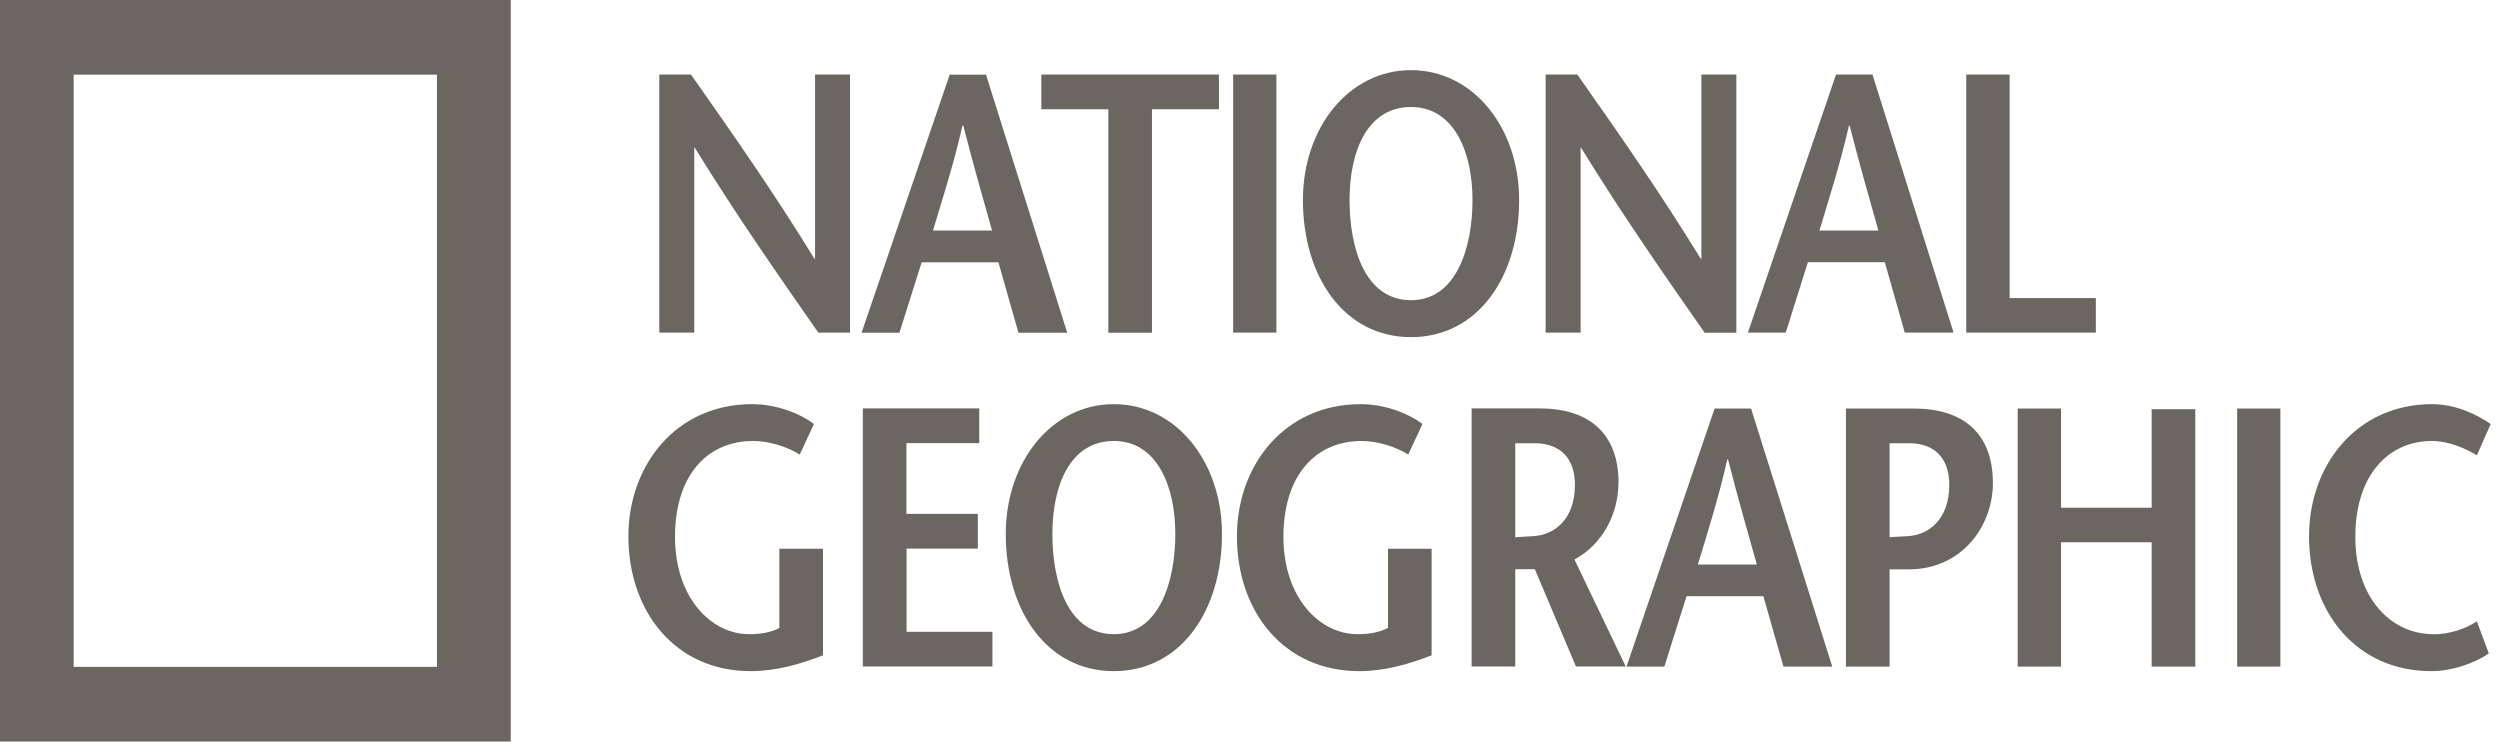
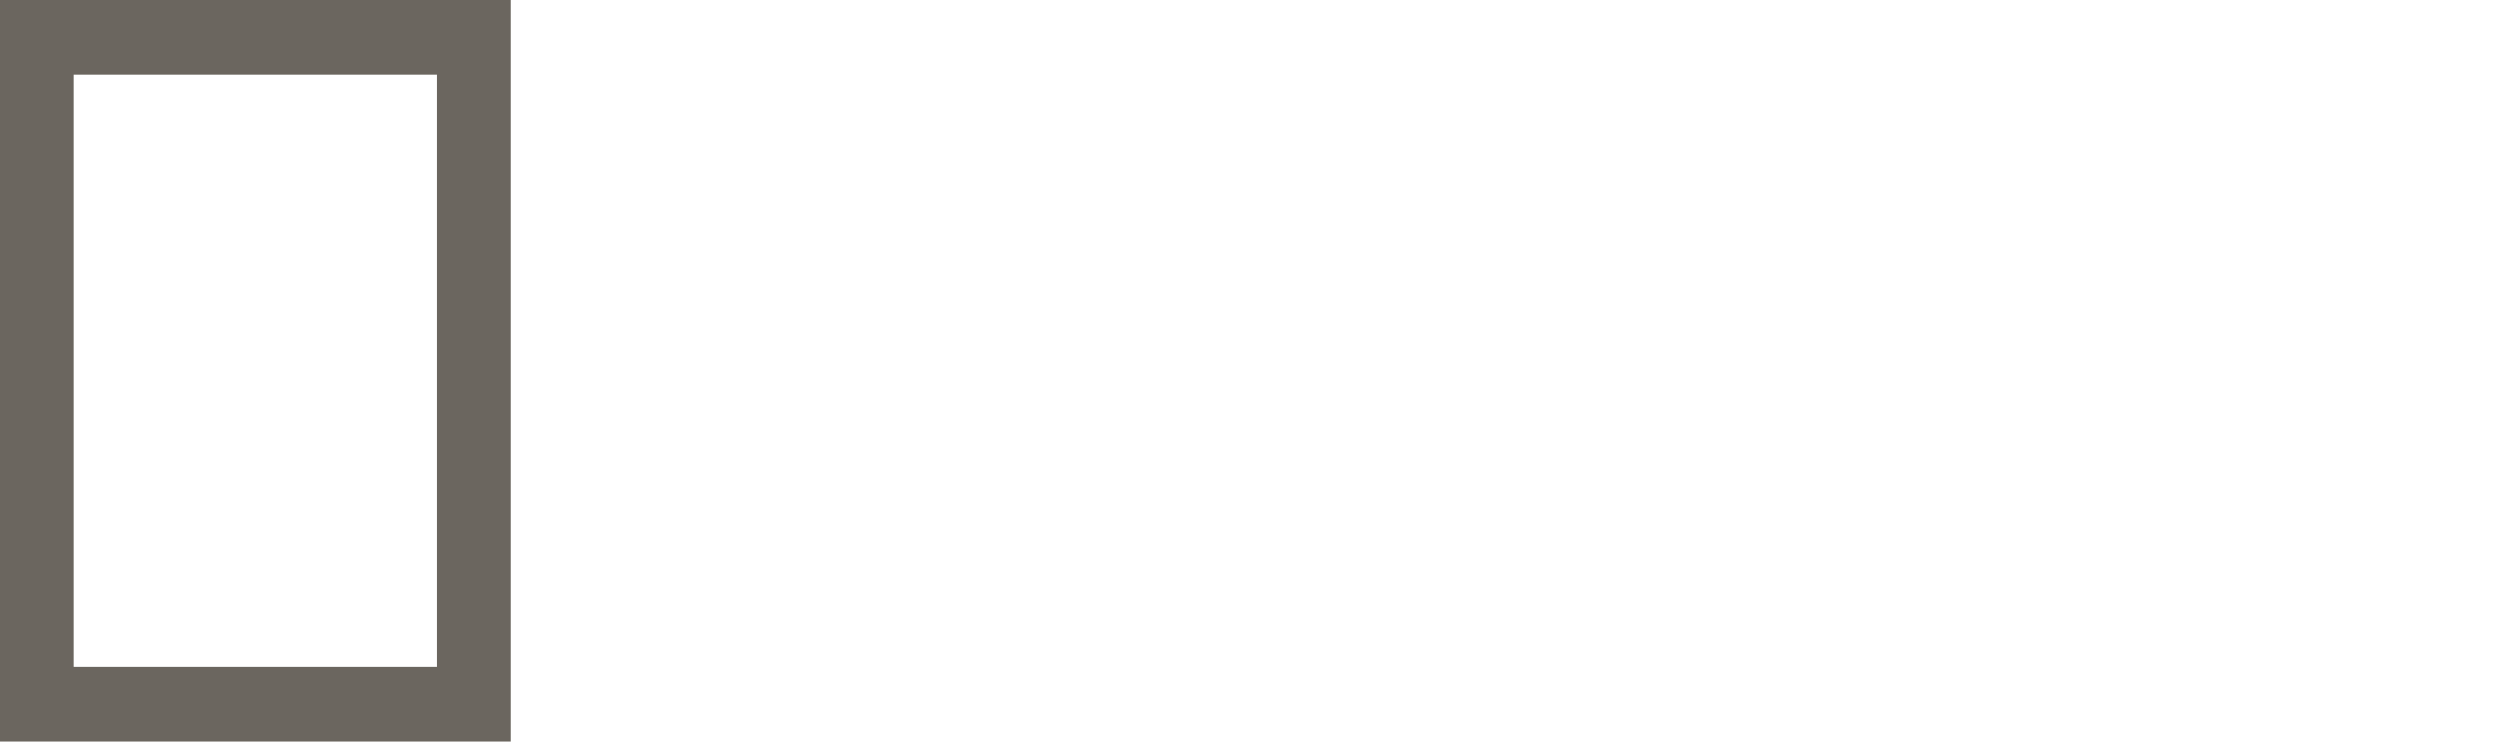
<svg xmlns="http://www.w3.org/2000/svg" width="118" height="35" viewBox="0 0 118 35" fill="none">
  <path d="M0 0V35H24.107V0H0ZM20.618 31.476H3.477V3.524H20.624V31.476H20.618Z" fill="#6B665F" />
-   <path d="M38.471 12.205H38.435C36.513 9.072 34.573 6.307 32.615 3.519H31.12V15.7H32.769V6.96H32.787C34.727 10.111 36.667 12.893 38.625 15.7H40.12V3.519H38.471V12.205ZM50.373 15.706L46.54 3.525H44.825L40.666 15.706H42.452L43.502 12.383H47.127L48.071 15.706H50.373ZM44.036 10.882C44.517 9.28 44.998 7.803 45.431 5.922H45.466C45.947 7.803 46.374 9.28 46.825 10.882H44.042H44.036ZM52.313 15.706H54.372V5.156H57.534V3.519H49.151V5.156H52.313V15.706ZM60.246 3.519H58.205V15.7H60.246V3.519ZM66.6 15.913C69.745 15.913 71.703 13.077 71.703 9.44C71.703 6.029 69.537 3.311 66.6 3.311C63.663 3.311 61.498 6.029 61.498 9.44C61.498 13.077 63.456 15.913 66.6 15.913ZM66.6 5.05C68.641 5.05 69.502 7.191 69.502 9.434C69.502 11.677 68.748 14.169 66.6 14.169C64.453 14.169 63.699 11.766 63.699 9.434C63.699 7.102 64.559 5.05 66.6 5.05ZM74.604 6.966H74.622C76.562 10.117 78.502 12.899 80.46 15.706H81.956V3.519H80.306V12.205H80.27C78.348 9.072 76.408 6.307 74.45 3.519H72.955V15.7H74.604V6.96V6.966ZM85.337 12.377H88.963L89.906 15.7H92.208L88.381 3.519H86.66L82.501 15.7H84.287L85.332 12.377H85.337ZM87.266 5.922H87.301C87.782 7.803 88.209 9.28 88.66 10.882H85.877C86.358 9.28 86.838 7.803 87.272 5.922H87.266ZM98.924 14.068H94.854V3.519H92.807V15.7H98.924V14.062V14.068ZM36.792 29.637C36.365 29.862 35.896 29.933 35.35 29.933C33.582 29.933 31.861 28.225 31.861 25.341C31.861 22.458 33.356 20.814 35.552 20.814C36.341 20.814 37.201 21.111 37.747 21.455L38.418 20.013C37.729 19.491 36.614 19.076 35.498 19.076C31.891 19.076 29.66 21.983 29.66 25.306C29.66 28.889 31.891 31.678 35.427 31.678C36.596 31.678 37.747 31.363 38.845 30.93V25.899H36.786V29.643L36.792 29.637ZM42.784 25.893H46.154V24.255H42.784V20.915H46.22V19.277H40.726V31.458H46.843V29.821H42.79V25.887L42.784 25.893ZM52.574 19.076C49.637 19.076 47.472 21.793 47.472 25.205C47.472 28.842 49.43 31.678 52.574 31.678C55.719 31.678 57.677 28.842 57.677 25.205C57.677 21.793 55.511 19.076 52.574 19.076ZM52.574 29.933C50.426 29.933 49.673 27.53 49.673 25.199C49.673 22.867 50.533 20.814 52.574 20.814C54.615 20.814 55.475 22.956 55.475 25.199C55.475 27.442 54.722 29.933 52.574 29.933ZM65.509 29.637C65.081 29.862 64.613 29.933 64.067 29.933C62.299 29.933 60.578 28.225 60.578 25.341C60.578 22.458 62.073 20.814 64.275 20.814C65.064 20.814 65.924 21.111 66.47 21.455L67.14 20.013C66.452 19.491 65.337 19.076 64.221 19.076C60.614 19.076 58.383 21.983 58.383 25.306C58.383 28.889 60.614 31.678 64.156 31.678C65.325 31.678 66.47 31.363 67.573 30.93V25.899H65.514V29.643L65.509 29.637ZM76.396 22.796C76.396 20.428 74.972 19.277 72.67 19.277H69.46V31.458H71.519V26.866H72.445L74.385 31.458H76.734L74.314 26.409C75.637 25.697 76.39 24.25 76.39 22.79L76.396 22.796ZM72.379 25.306C72.172 25.323 71.691 25.341 71.519 25.359V20.921H72.433C73.649 20.921 74.337 21.633 74.337 22.885C74.337 24.522 73.358 25.252 72.379 25.306ZM80.929 19.283L76.77 31.464H78.556L79.606 28.142H83.231L84.18 31.464H86.483L82.65 19.283H80.935H80.929ZM80.14 26.646C80.621 25.044 81.101 23.567 81.528 21.686H81.564C82.044 23.567 82.472 25.044 82.923 26.646H80.14ZM101.559 23.965H97.281V19.283H95.234V31.464H97.281V25.596H101.559V31.464H103.618V19.313H101.559V23.959V23.965ZM105.593 31.464H107.634V19.283H105.593V31.464ZM114.849 29.933C112.856 29.933 111.171 28.225 111.171 25.341C111.171 22.458 112.701 20.814 114.796 20.814C115.585 20.814 116.41 21.182 116.908 21.491L117.561 20.013C116.855 19.527 115.864 19.076 114.796 19.076C111.206 19.076 108.987 21.983 108.987 25.306C108.987 28.889 111.218 31.678 114.76 31.678C115.757 31.678 116.855 31.28 117.472 30.841L116.908 29.328C116.374 29.678 115.638 29.939 114.843 29.939L114.849 29.933ZM90.339 19.283H87.129V31.464H89.188V26.872H90.114C92.57 26.872 94.065 24.855 94.065 22.802C94.065 20.434 92.641 19.283 90.339 19.283ZM90.048 25.306C89.841 25.323 89.348 25.341 89.188 25.353V20.921H90.114C91.318 20.921 92.006 21.633 92.006 22.885C92.006 24.522 91.027 25.252 90.048 25.306Z" fill="#6B665F" />
</svg>